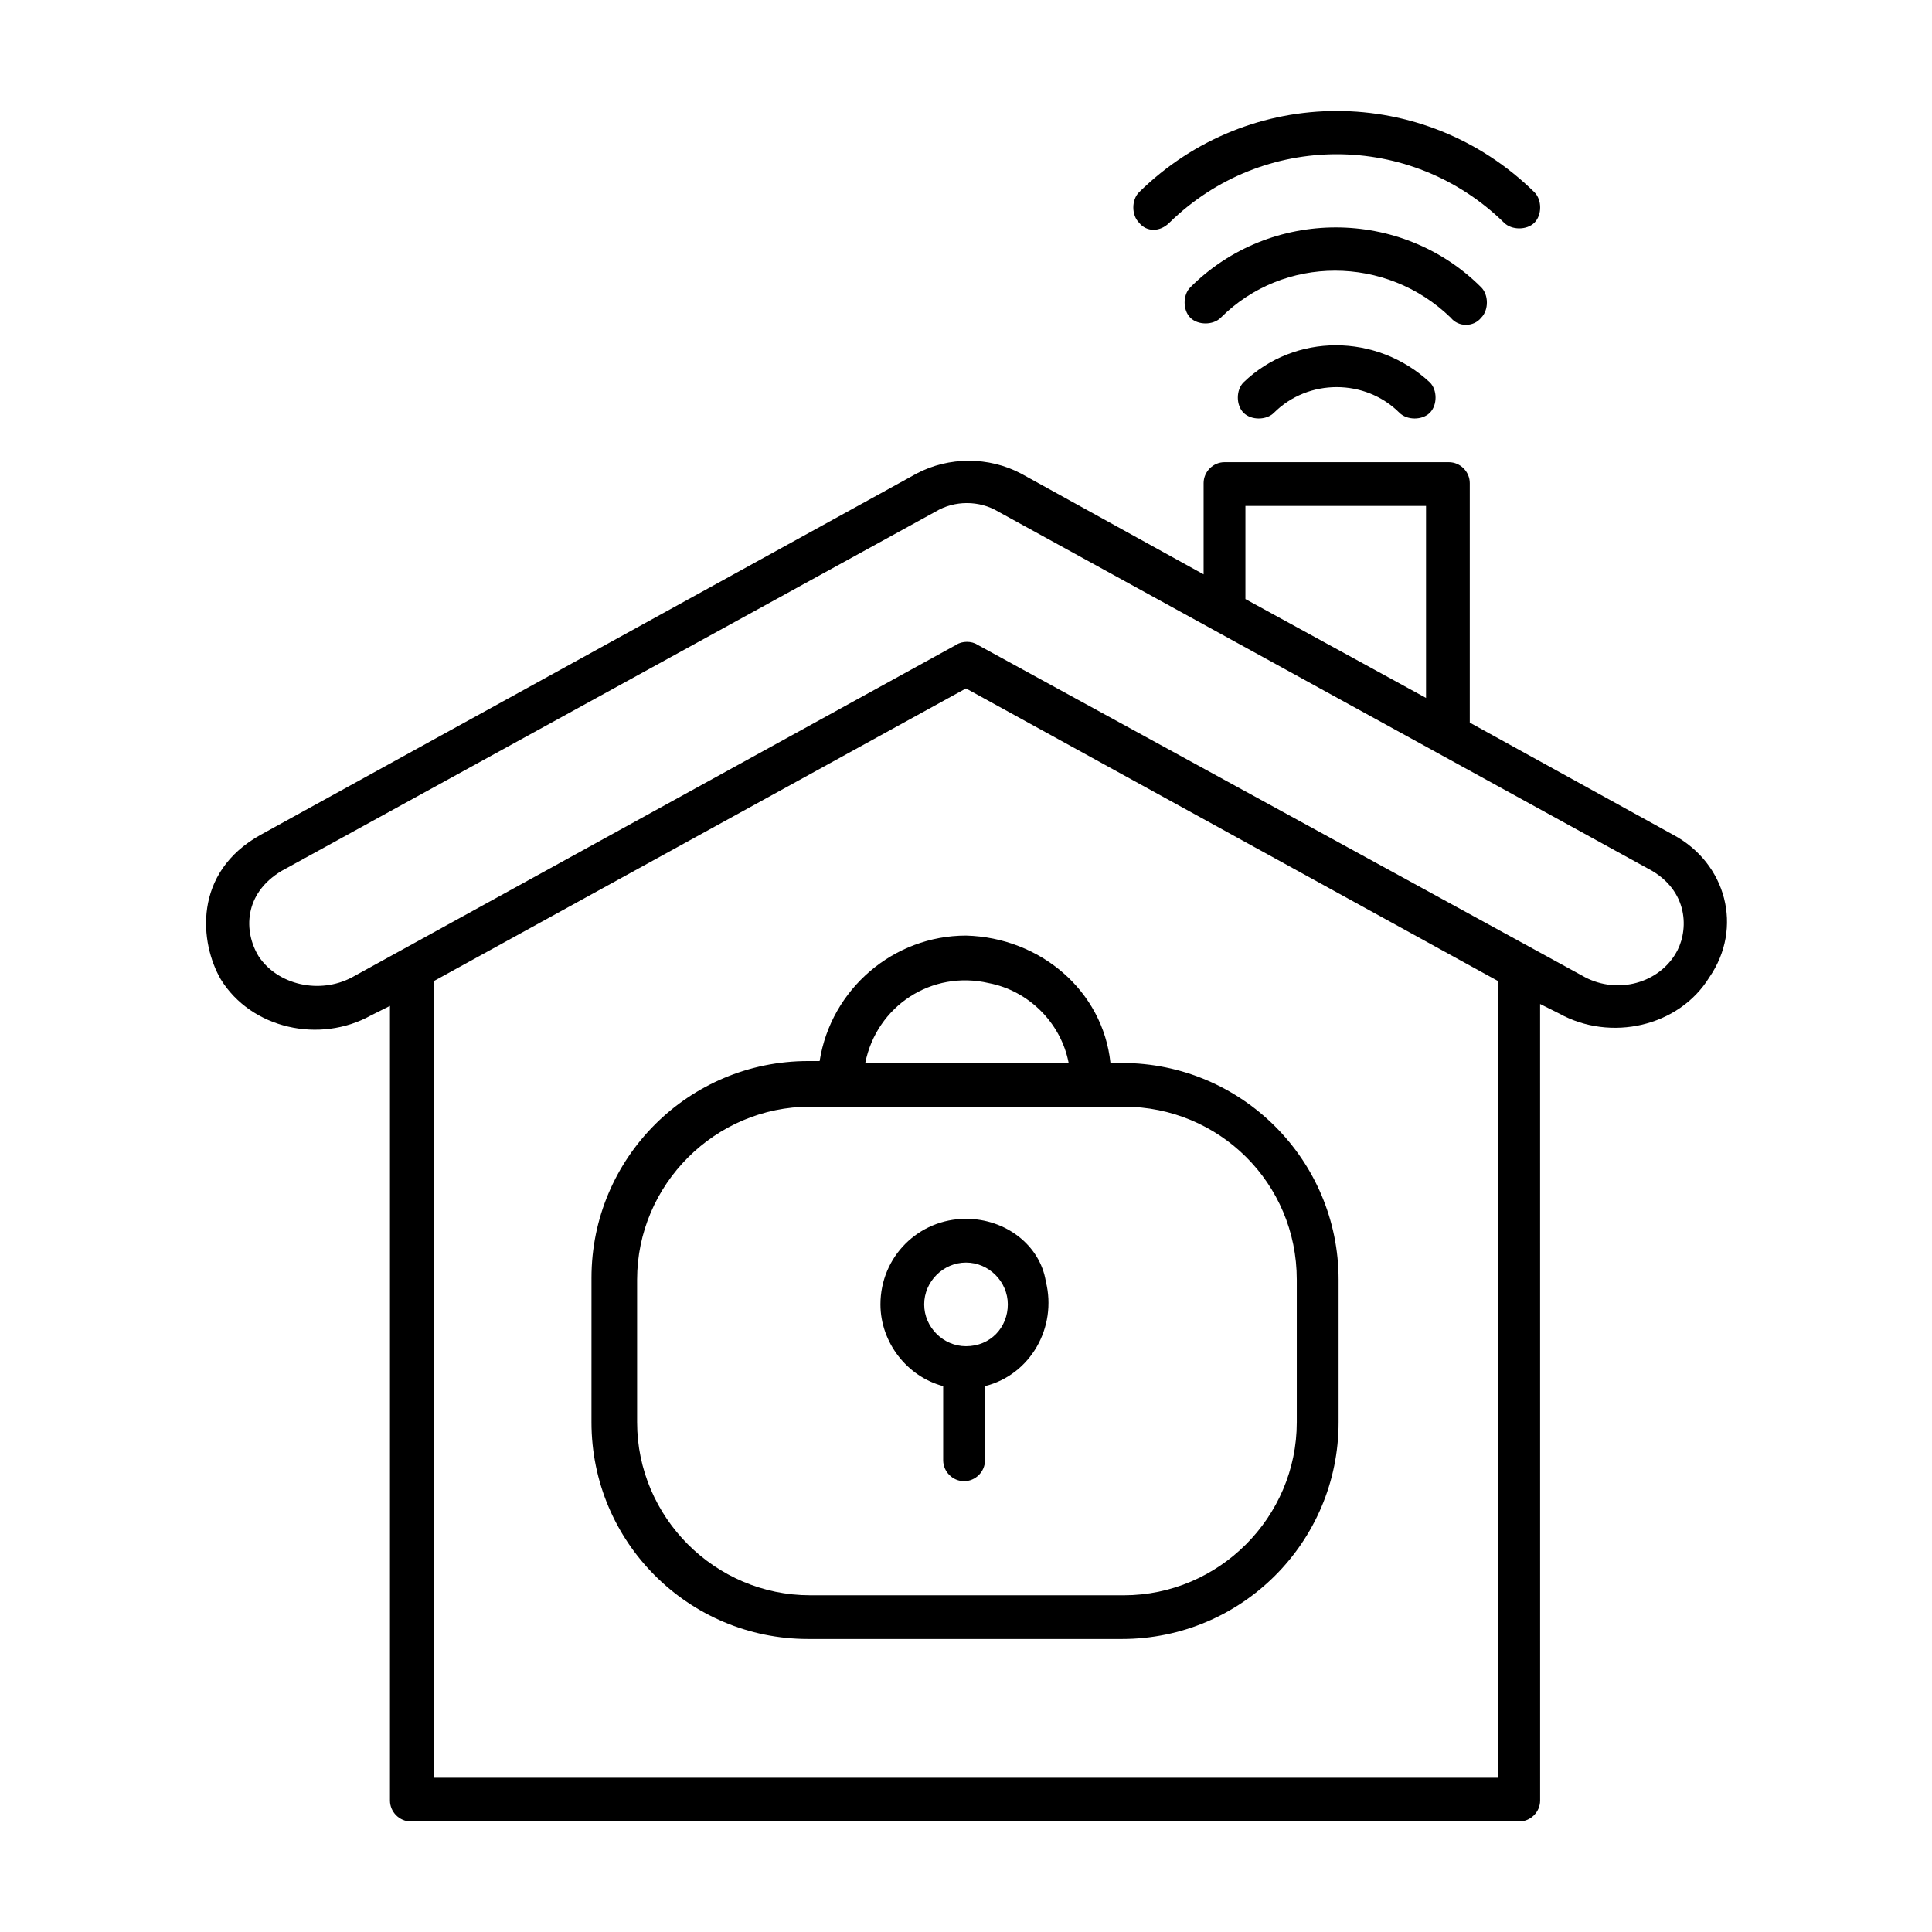
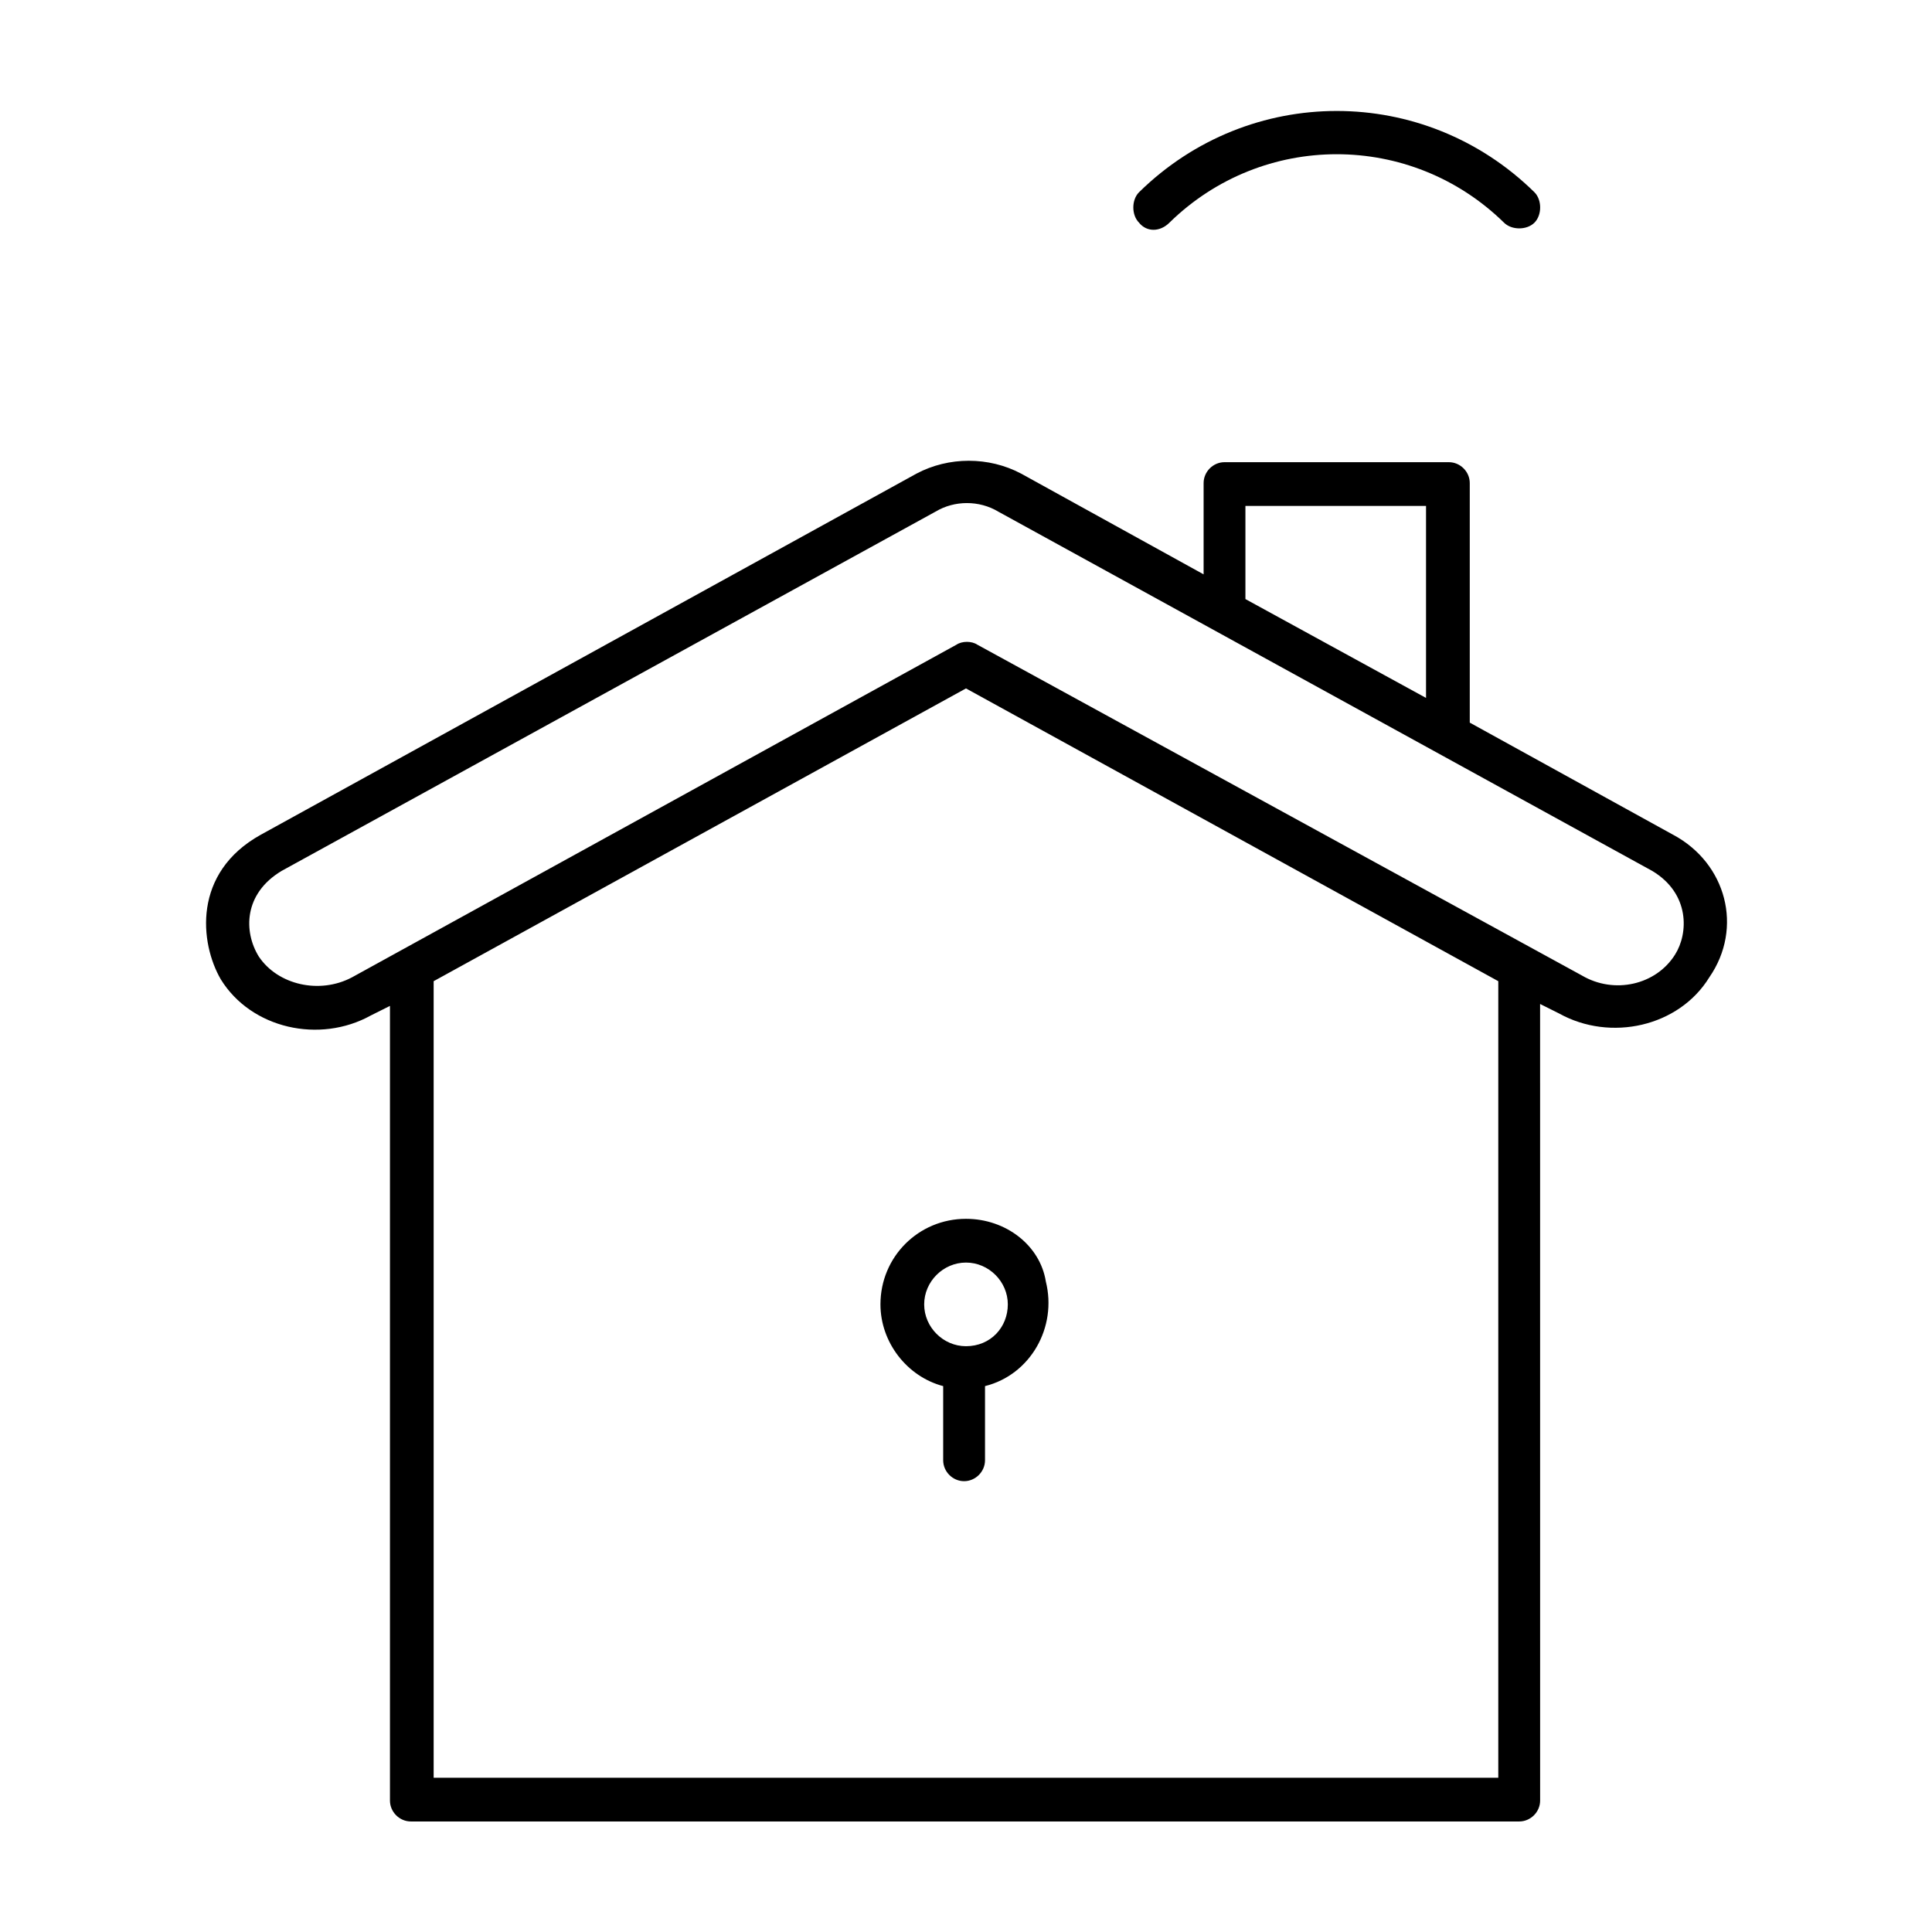
<svg xmlns="http://www.w3.org/2000/svg" fill="#000000" width="800px" height="800px" version="1.1" viewBox="144 144 512 512">
  <g>
    <path d="m587.41 365.23-53.906-29.727v-63.477c0-3.023-2.519-5.543-5.543-5.543h-59.449c-3.023 0-5.543 2.519-5.543 5.543v24.184l-48.367-26.703c-8.566-4.535-19.145-4.535-27.711 0l-173.81 95.723c-18.137 10.078-16.121 28.719-10.578 38.289 8.062 13.098 26.199 17.129 39.801 9.574l5.039-2.519v210.59c0 3.023 2.519 5.543 5.543 5.543h293.72c3.023 0 5.543-2.519 5.543-5.543l-0.008-211.1 5.039 2.519c13.602 7.559 31.738 3.527 39.801-9.574 9.066-13.098 4.535-30.227-9.574-37.785zm-113.36-87.156h47.863v50.883l-47.863-26.199zm67.512 337.05h-282.64v-211.1l141.07-77.586 141.07 77.586v211.1zm46.348-218.15c-5.039 8.062-16.121 10.578-24.688 5.543l-160.21-87.664c-1.512-1.008-4.031-1.008-5.543 0l-160.21 88.164c-8.566 4.535-19.648 2.016-24.688-5.543-4.031-6.547-4.031-16.621 6.047-22.668l173.31-95.219c5.039-3.023 11.586-3.023 16.625 0l173.31 95.219c10.074 6.047 9.57 16.625 6.043 22.168z" />
-     <path d="m400 391.94c-19.145 0-35.77 14.105-38.793 33.25h-3.023c-31.738 0-57.434 25.695-57.434 57.434l-0.004 38.293c0 31.738 25.695 57.434 57.434 57.434h83.129c31.738 0 57.434-25.695 57.434-57.434v-37.785c0-31.738-25.695-57.434-57.434-57.434h-3.023c-2.012-19.148-18.637-33.254-38.285-33.758zm87.66 91.191v37.785c0 25.191-20.656 45.848-45.848 45.848l-83.125-0.004c-25.191 0-45.848-20.656-45.848-45.848v-37.785c0-25.191 20.656-45.848 45.848-45.848h83.129c25.188 0.004 45.844 20.156 45.844 45.852zm-114.36-57.438c3.023-15.113 17.633-24.688 32.746-21.16 10.578 2.016 19.145 10.578 21.16 21.16z" />
    <path d="m400 467c-12.594 0-22.672 10.078-22.672 22.672 0 10.078 7.055 19.145 16.625 21.664v19.648c0 3.023 2.519 5.543 5.543 5.543 3.023 0 5.543-2.519 5.543-5.543v-19.648c12.09-3.023 19.145-15.617 16.121-27.711-1.512-9.57-10.582-16.625-21.16-16.625zm0 33.758c-6.047 0-11.082-5.039-11.082-11.082 0-6.047 5.039-11.082 11.082-11.082 6.047 0 11.082 5.039 11.082 11.082 0 6.043-4.535 11.082-11.082 11.082z" />
    <path d="m453.91 203.01c24.688-24.184 63.984-24.184 88.672 0 2.016 2.016 6.047 2.016 8.062 0 2.016-2.016 2.016-6.047 0-8.062-29.223-28.719-75.57-28.719-104.79 0-2.016 2.016-2.016 6.047 0 8.062 2.012 2.519 5.539 2.519 8.059 0z" />
-     <path d="m536.53 228.2c2.016-2.016 2.016-6.047 0-8.062-21.16-21.16-55.922-21.16-77.082 0-2.016 2.016-2.016 6.047 0 8.062s6.047 2.016 8.062 0c16.625-16.625 43.832-16.625 60.961 0 2.012 2.519 6.043 2.519 8.059 0z" />
-     <path d="m473.55 245.33c-2.016 2.016-2.016 6.047 0 8.062 2.016 2.016 6.047 2.016 8.062 0 9.07-9.07 24.184-9.07 33.25 0 2.016 2.016 6.047 2.016 8.062 0 2.016-2.016 2.016-6.047 0-8.062-14.109-13.098-35.773-13.098-49.375 0z" />
  </g>
</svg>